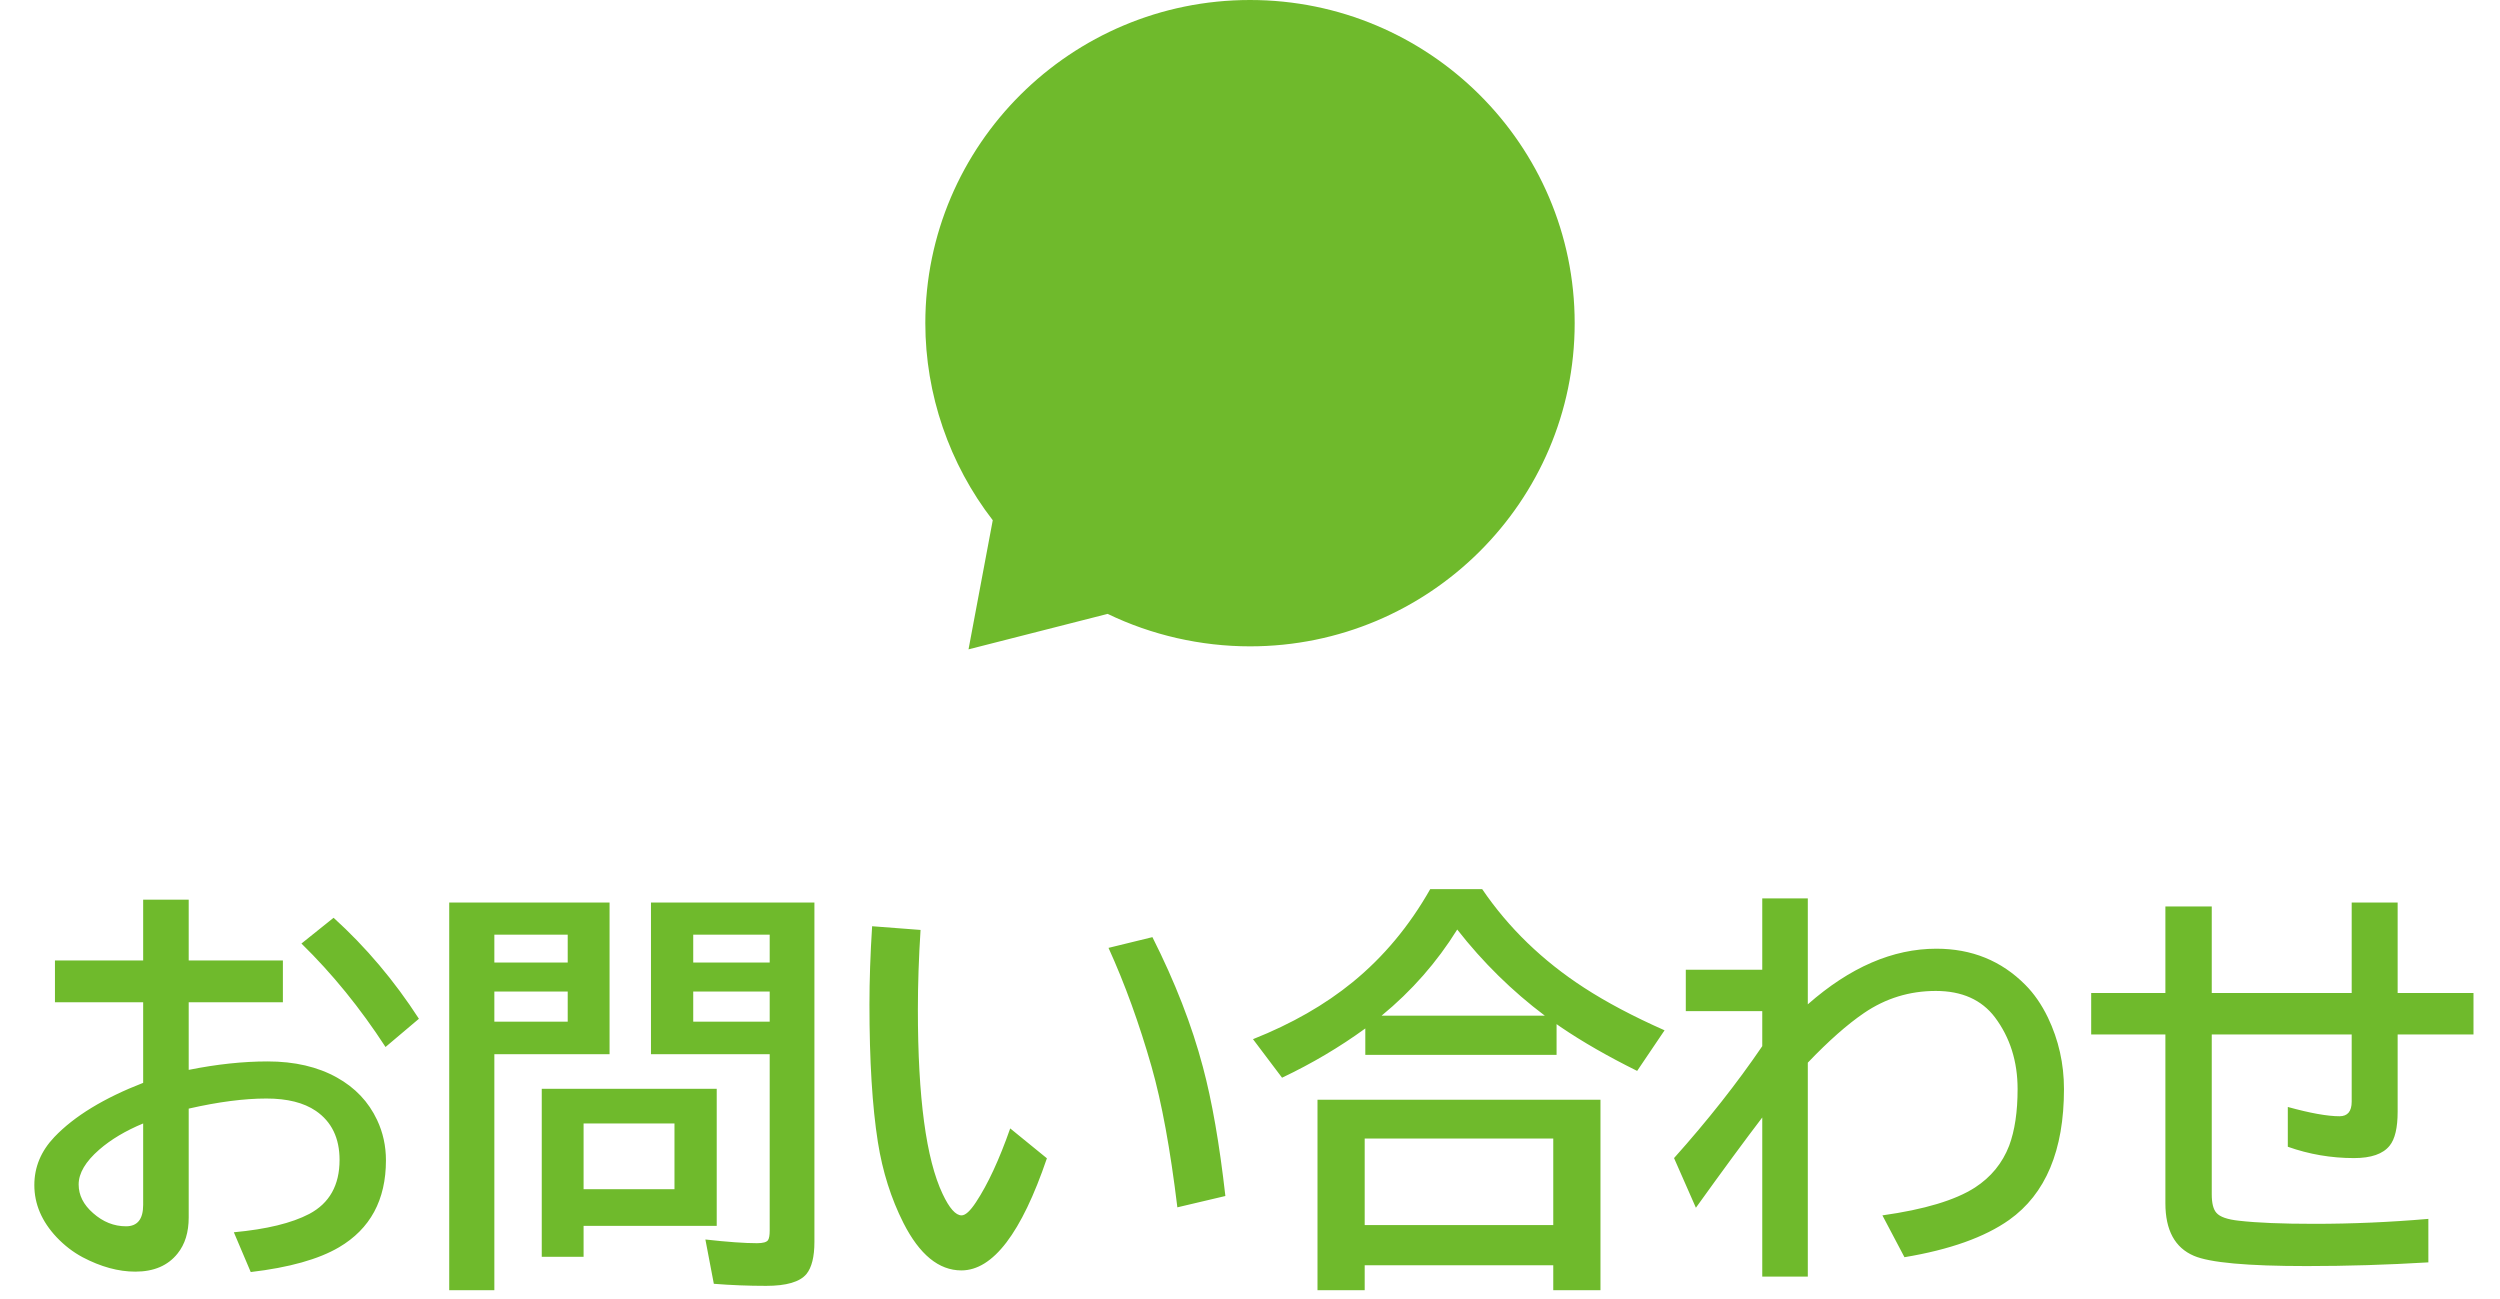
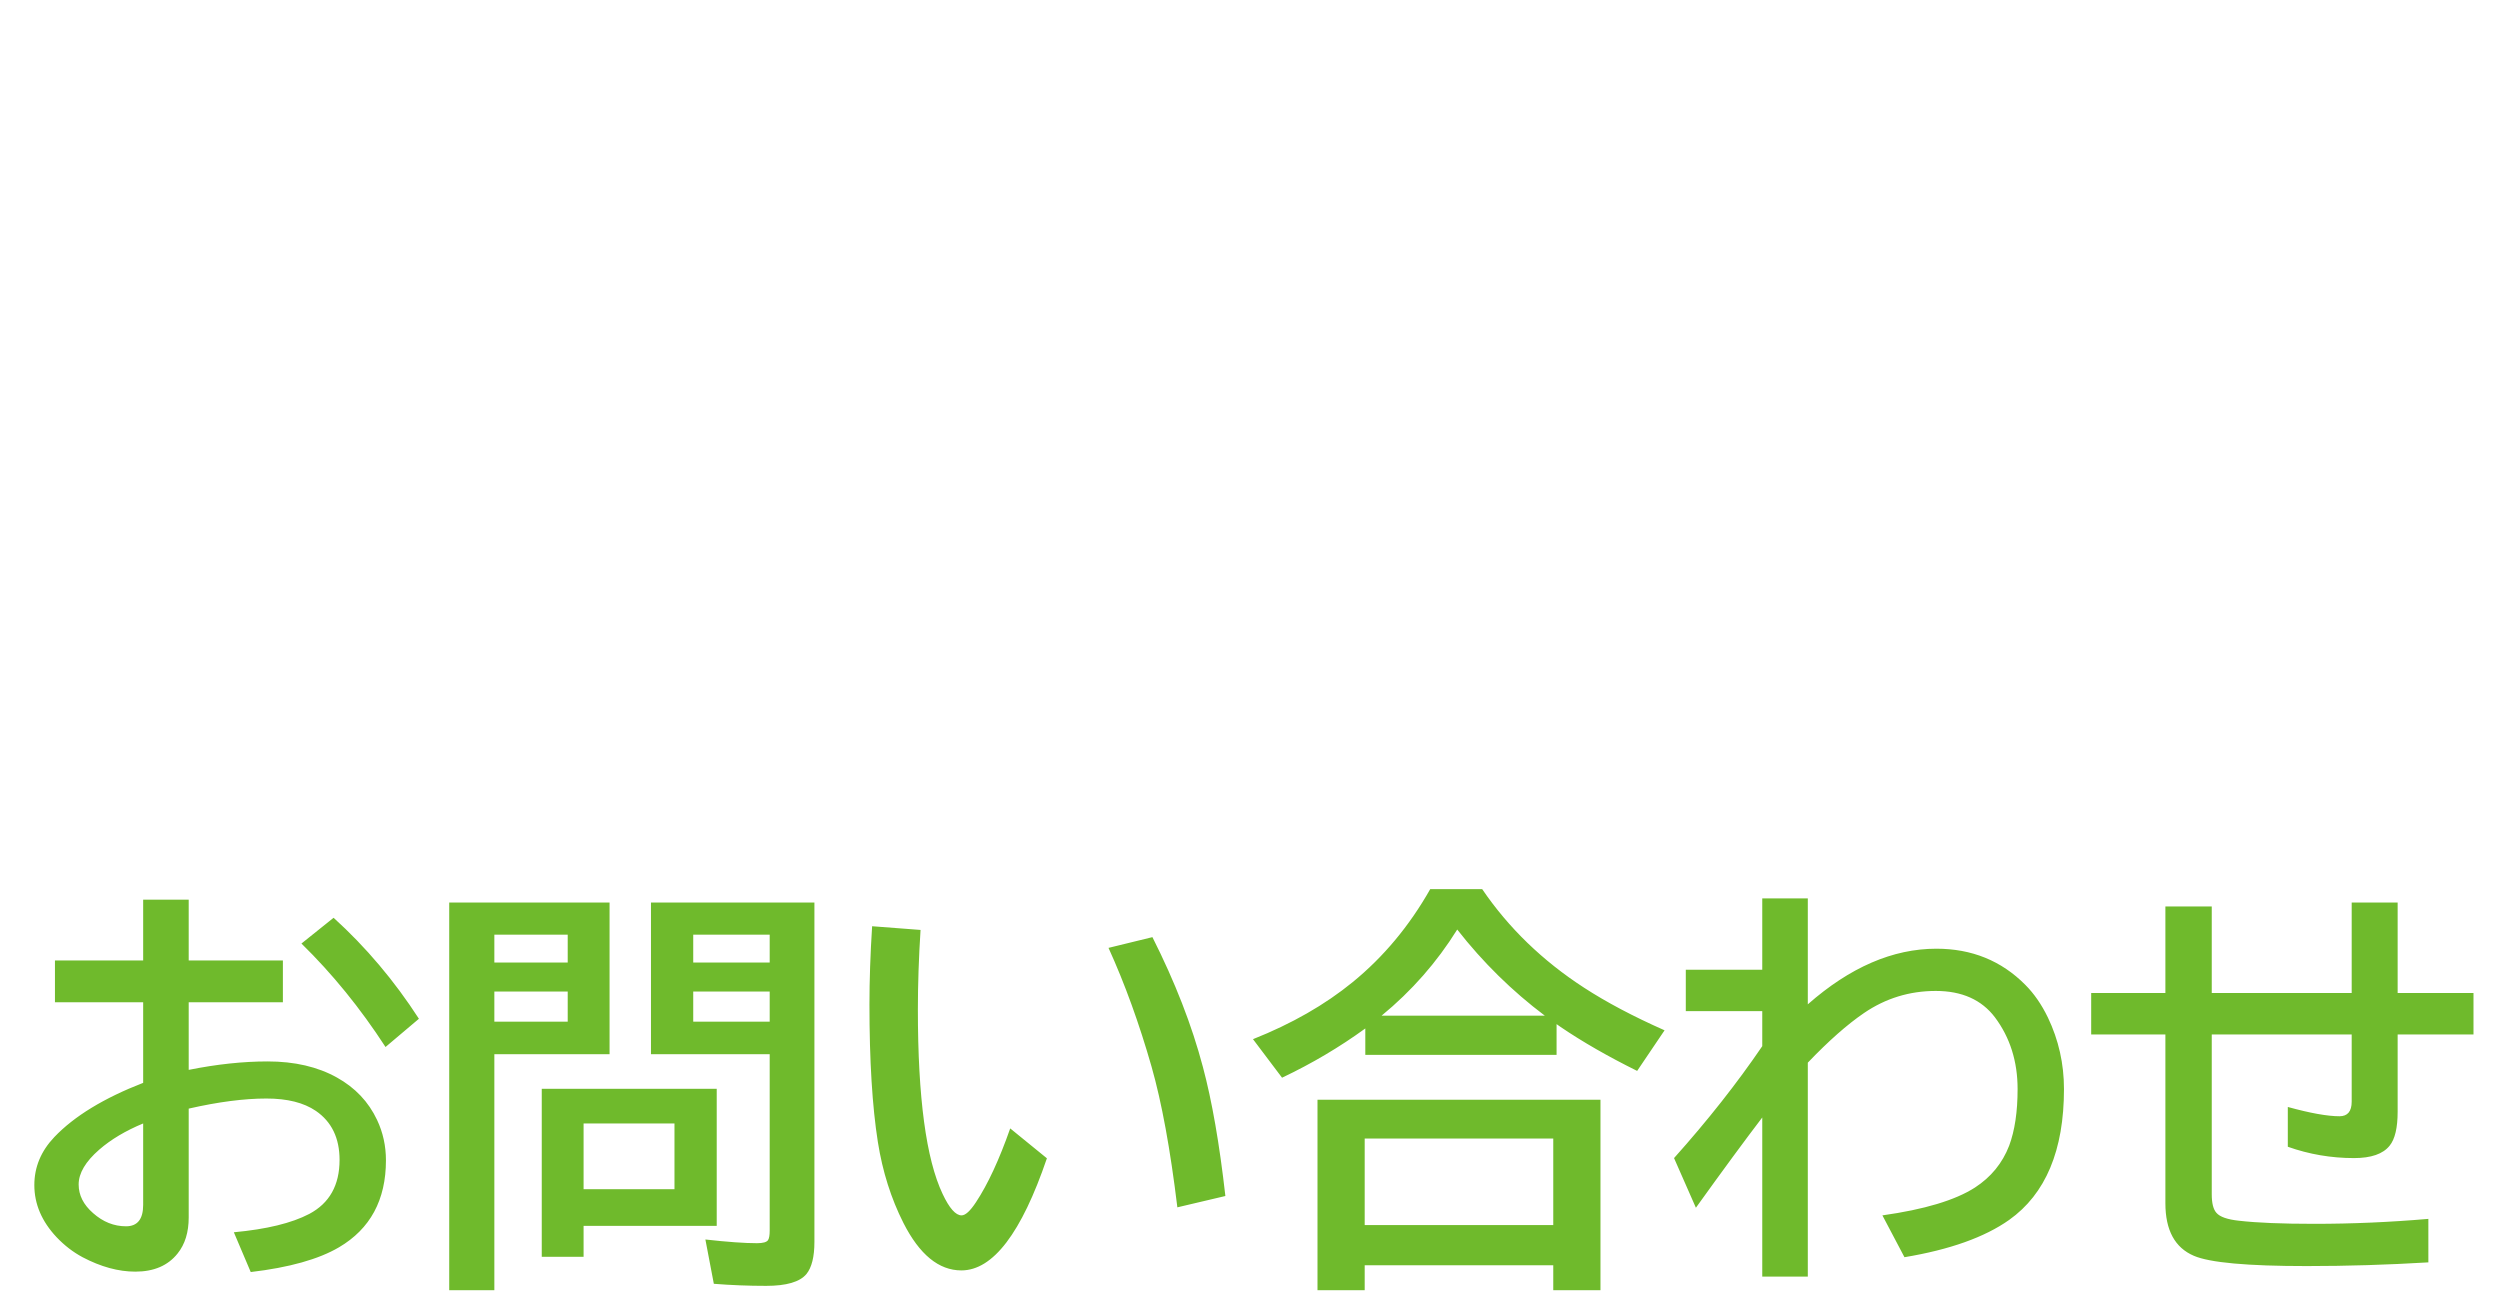
<svg xmlns="http://www.w3.org/2000/svg" width="154" height="80" viewBox="0 0 154 80" fill="none">
  <path d="M8.819 55.418H11.624V59.163H17.426V61.74H11.624V65.904C13.351 65.557 14.972 65.384 16.486 65.384C18.145 65.384 19.567 65.714 20.752 66.374C21.878 67 22.703 67.872 23.228 68.989C23.592 69.759 23.774 70.589 23.774 71.478C23.774 73.915 22.809 75.701 20.879 76.835C19.627 77.571 17.815 78.079 15.445 78.358L14.405 75.908C16.419 75.722 17.968 75.345 19.051 74.778C20.295 74.118 20.917 73.009 20.917 71.452C20.917 70.106 20.43 69.099 19.457 68.431C18.712 67.923 17.697 67.669 16.41 67.669C15.039 67.669 13.444 67.876 11.624 68.291V74.994C11.624 75.908 11.396 76.649 10.939 77.216C10.346 77.961 9.479 78.333 8.336 78.333C7.295 78.333 6.212 78.037 5.086 77.444C4.502 77.131 3.969 76.721 3.487 76.213C2.572 75.24 2.115 74.169 2.115 73.001C2.115 71.892 2.526 70.906 3.347 70.043C4.574 68.757 6.398 67.644 8.819 66.704V61.74H3.385V59.163H8.819V55.418ZM8.819 69.205C7.735 69.654 6.834 70.191 6.114 70.817C5.268 71.554 4.845 72.269 4.845 72.963C4.845 73.623 5.141 74.211 5.734 74.728C6.343 75.269 7.02 75.54 7.765 75.54C8.467 75.54 8.819 75.1 8.819 74.22V69.205ZM23.748 64.495C22.199 62.108 20.473 59.984 18.569 58.122L20.549 56.535C22.538 58.338 24.29 60.411 25.805 62.756L23.748 64.495ZM44.15 67.072V75.515H35.949V77.419H33.372V67.072H44.15ZM41.548 69.205H35.949V73.255H41.548V69.205ZM37.549 55.596V64.939H30.452V79.476H27.672V55.596H37.549ZM30.452 57.576V59.29H34.971V57.576H30.452ZM30.452 61.08V62.934H34.971V61.08H30.452ZM50.168 55.596V76.505C50.168 77.419 50.003 78.079 49.673 78.485C49.266 78.968 48.441 79.209 47.197 79.209C46.114 79.209 45.039 79.167 43.972 79.082L43.452 76.353C44.815 76.505 45.873 76.581 46.626 76.581C46.998 76.581 47.227 76.518 47.311 76.391C47.379 76.289 47.413 76.094 47.413 75.807V64.939H40.1V55.596H50.168ZM42.703 57.576V59.29H47.413V57.576H42.703ZM42.703 61.08V62.934H47.413V61.08H42.703ZM64.489 71.351C62.923 75.955 61.167 78.257 59.22 78.257C57.832 78.257 56.643 77.284 55.653 75.337C54.891 73.83 54.366 72.171 54.078 70.36C53.731 68.16 53.558 65.333 53.558 61.88C53.558 60.382 53.613 58.774 53.723 57.056L56.706 57.284C56.596 59.002 56.541 60.636 56.541 62.185C56.541 67.618 57.049 71.406 58.065 73.547C58.479 74.427 58.869 74.867 59.233 74.867C59.47 74.867 59.766 74.596 60.121 74.055C60.849 72.954 61.552 71.439 62.229 69.51L64.489 71.351ZM72.525 74.372C72.093 70.8 71.564 67.914 70.938 65.714C70.176 63.048 69.292 60.606 68.284 58.389L70.989 57.728C72.385 60.496 73.422 63.162 74.099 65.727C74.657 67.809 75.119 70.458 75.483 73.674L72.525 74.372ZM95.885 63.086V64.978H84.103V63.352C82.521 64.504 80.811 65.515 78.974 66.387L77.184 64.013C79.571 63.065 81.619 61.893 83.329 60.496C85.225 58.947 86.816 57.039 88.102 54.77H91.302C92.927 57.157 95.017 59.18 97.573 60.839C98.953 61.736 100.607 62.612 102.537 63.467L100.848 65.968C99.054 65.079 97.484 64.178 96.138 63.264L95.885 63.086ZM95.161 62.565C93.147 61.05 91.348 59.282 89.765 57.259C88.513 59.273 86.96 61.042 85.106 62.565H95.161ZM98.589 67.745V79.476H95.681V77.939H84.065V79.476H81.158V67.745H98.589ZM84.065 70.132V75.464H95.681V70.132H84.065ZM108.555 55.342H111.361V61.867C113.959 59.582 116.6 58.44 119.283 58.44C121.458 58.44 123.282 59.18 124.754 60.661C125.296 61.203 125.761 61.876 126.151 62.68C126.811 64.059 127.141 65.528 127.141 67.085C127.141 70.86 126.015 73.547 123.764 75.147C122.257 76.213 120.108 76.979 117.315 77.444L115.956 74.867C118.546 74.503 120.446 73.932 121.657 73.153C122.647 72.51 123.349 71.651 123.764 70.576C124.111 69.645 124.284 68.481 124.284 67.085C124.284 65.384 123.819 63.911 122.888 62.667C122.067 61.584 120.852 61.042 119.244 61.042C117.628 61.042 116.155 61.495 114.826 62.4C113.794 63.103 112.639 64.123 111.361 65.46V78.638H108.555V68.837C107.489 70.233 106.126 72.087 104.467 74.397L103.121 71.338C105.195 69.019 107.006 66.721 108.555 64.444V62.286H103.845V59.734H108.555V55.342ZM144.864 55.596H147.695V61.169H152.367V63.721H147.695V68.481C147.695 69.472 147.53 70.17 147.2 70.576C146.794 71.084 146.062 71.338 145.004 71.338C143.599 71.338 142.24 71.105 140.929 70.64V68.189C142.308 68.57 143.37 68.761 144.115 68.761C144.614 68.761 144.864 68.46 144.864 67.859V63.721H136.244V73.572C136.244 74.122 136.341 74.503 136.536 74.715C136.748 74.96 137.209 75.121 137.92 75.197C139.02 75.324 140.565 75.388 142.554 75.388C144.889 75.388 147.234 75.286 149.587 75.083V77.762C147.056 77.914 144.559 77.99 142.096 77.99C138.432 77.99 136.113 77.779 135.139 77.356C133.971 76.856 133.388 75.777 133.388 74.118V63.721H128.817V61.169H133.388V55.837H136.244V61.169H144.864V55.596Z" fill="#6FBA2C" />
-   <path d="M59.661 40L61.154 32.046C58.477 28.585 57 24.292 57 19.908C57 8.923 65.969 0 77 0C88.031 0 97 8.923 97 19.908C97 30.892 88.031 39.815 77 39.815C73.969 39.815 70.939 39.123 68.231 37.815L59.661 40Z" fill="#6FBA2C" />
</svg>